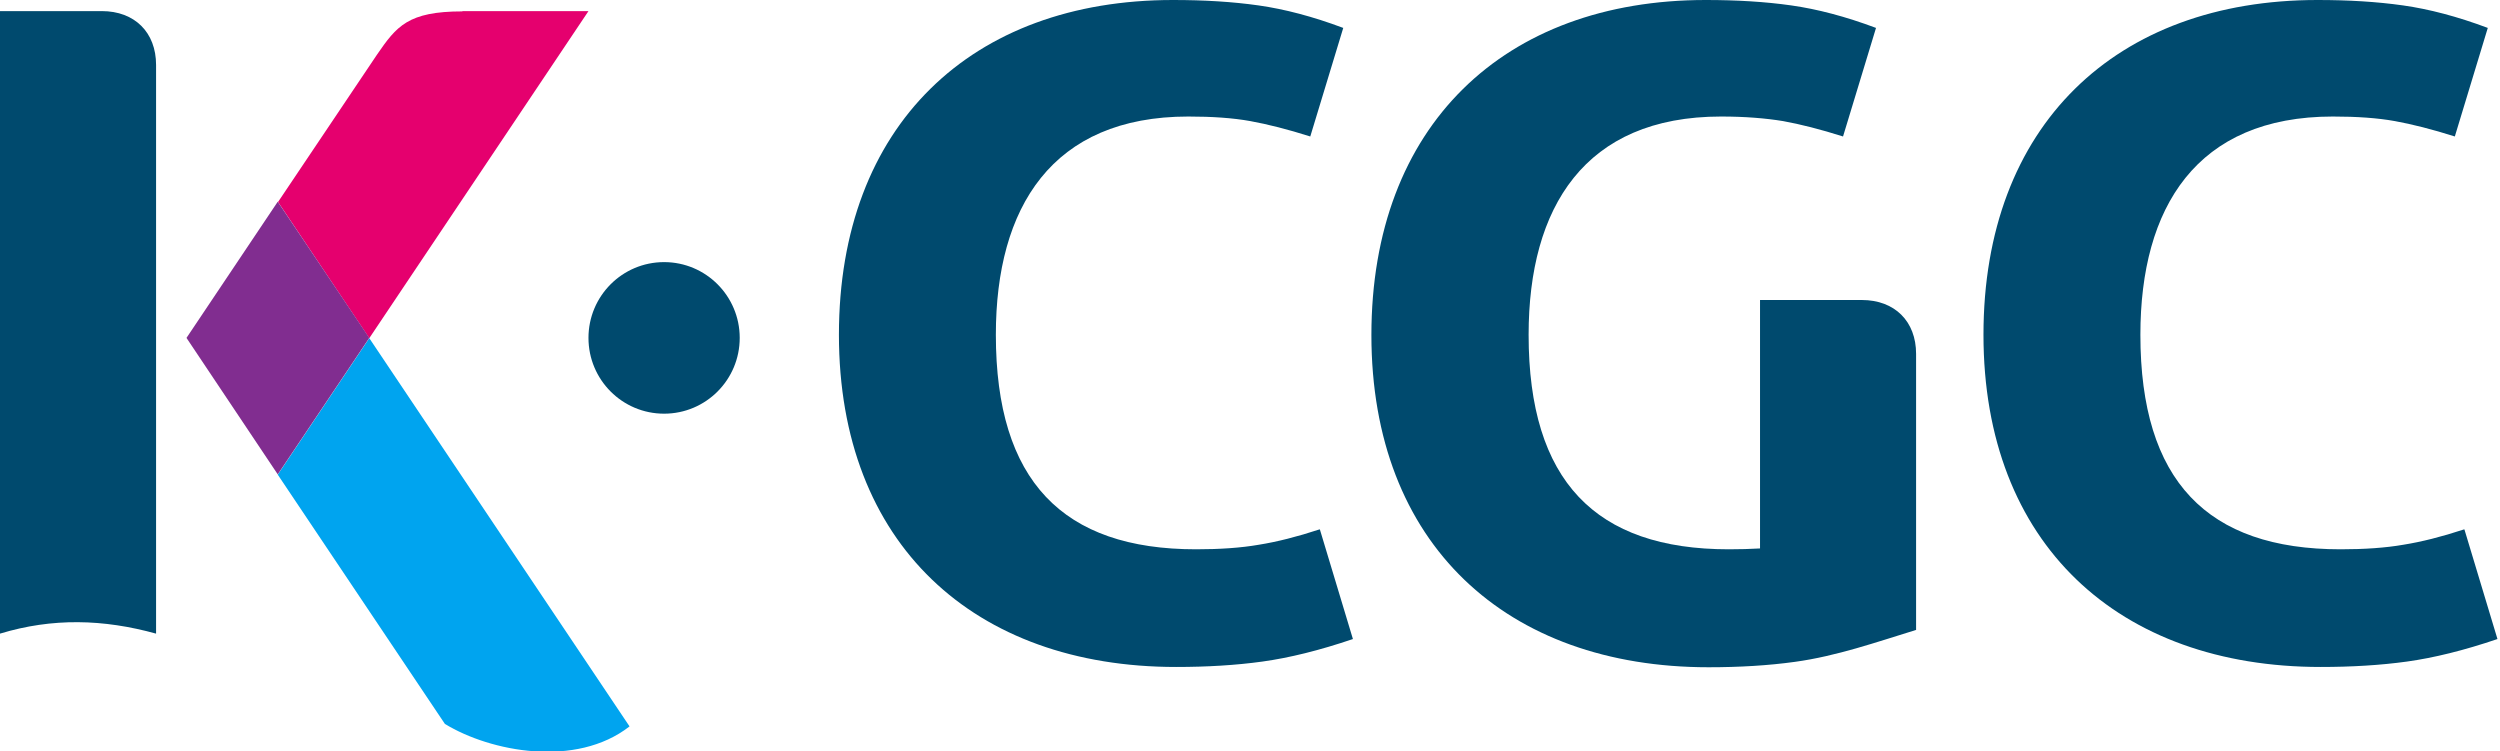
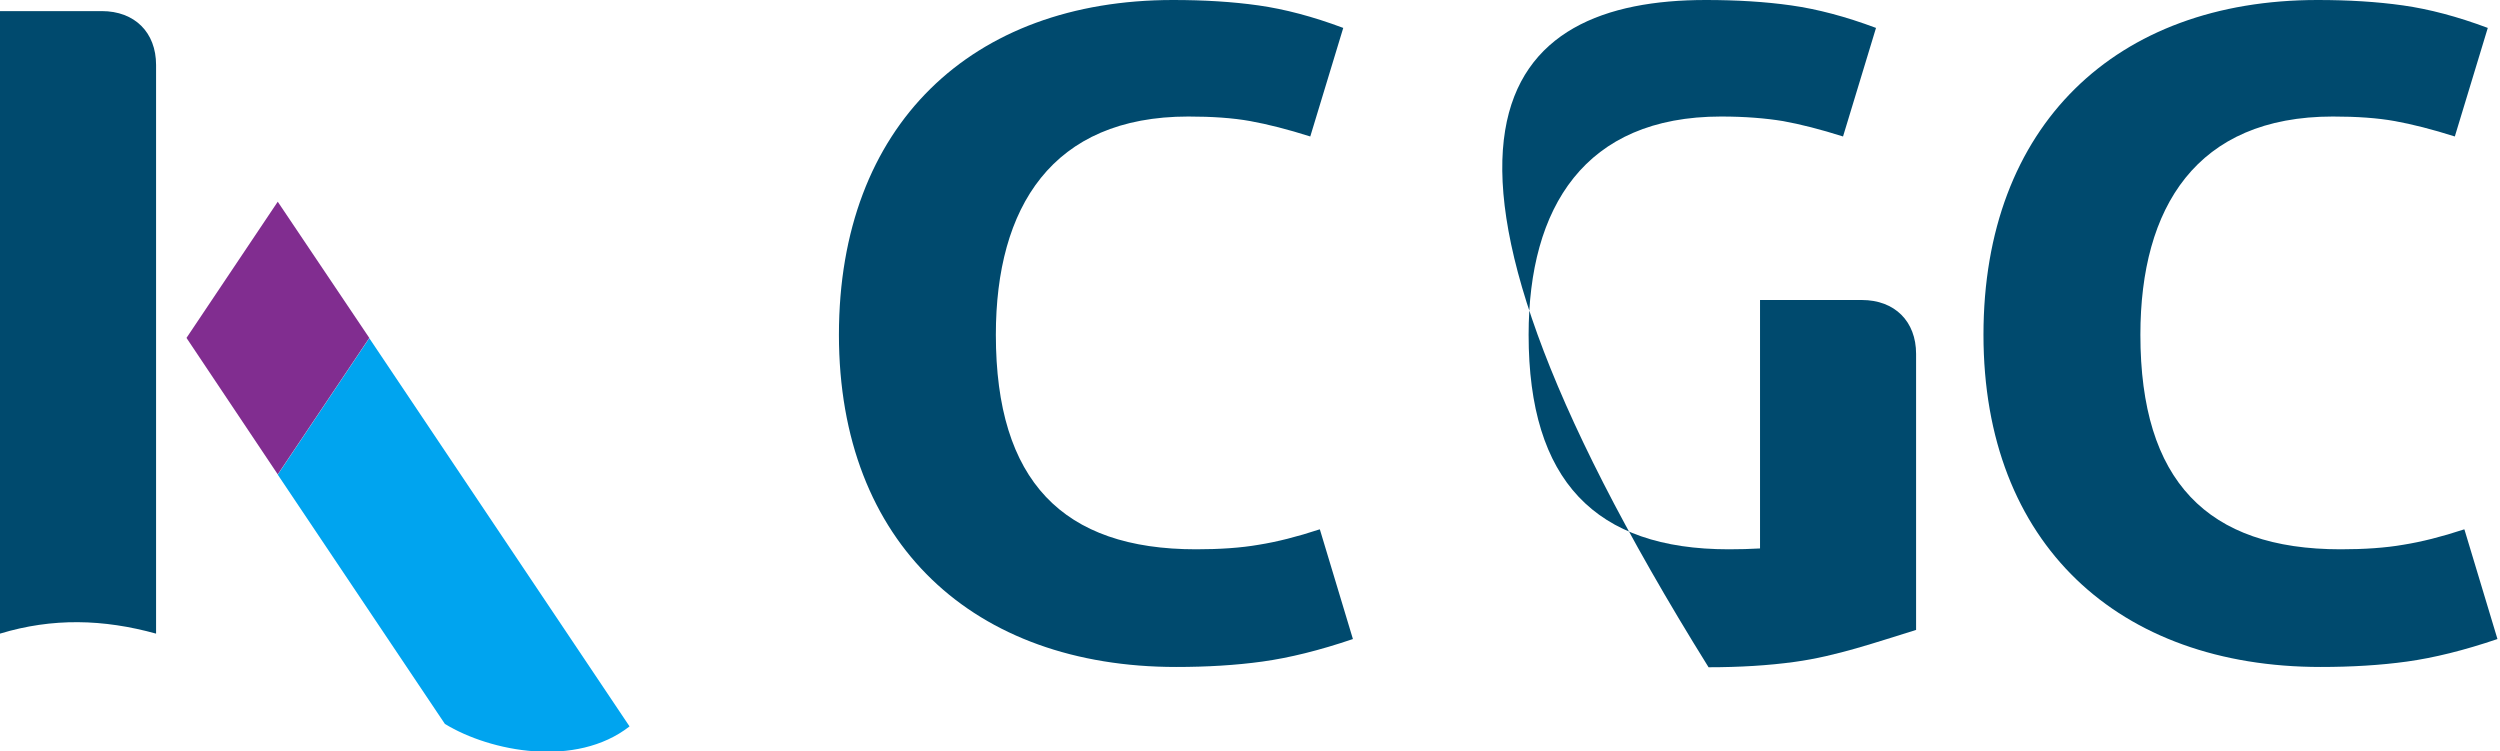
<svg xmlns="http://www.w3.org/2000/svg" width="193" height="58" viewBox="0 0 193 58" fill="none">
-   <path fill-rule="evenodd" clip-rule="evenodd" d="M147.922 44.737V48.63C144.85 49.576 141.777 50.654 138.573 51.094C136.51 51.38 134.271 51.512 131.901 51.512C116.319 51.512 105.872 42.032 105.872 25.866C105.872 9.7 116.121 0 131.682 0C134.074 0 136.269 0.132 138.288 0.418C140.307 0.704 142.48 1.276 144.828 2.155L142.282 10.536C140.548 9.986 138.99 9.59 137.651 9.348C136.312 9.128 134.71 8.996 132.867 8.996C122.332 8.996 118.009 16.012 118.009 25.844C118.009 37.127 123.166 42.406 133.459 42.406C134.315 42.406 135.105 42.384 135.874 42.34V23.16H143.731C146.276 23.16 147.922 24.81 147.922 27.317V44.715V44.737Z" fill="#004A6E" />
+   <path fill-rule="evenodd" clip-rule="evenodd" d="M147.922 44.737V48.63C144.85 49.576 141.777 50.654 138.573 51.094C136.51 51.38 134.271 51.512 131.901 51.512C105.872 9.7 116.121 0 131.682 0C134.074 0 136.269 0.132 138.288 0.418C140.307 0.704 142.48 1.276 144.828 2.155L142.282 10.536C140.548 9.986 138.99 9.59 137.651 9.348C136.312 9.128 134.71 8.996 132.867 8.996C122.332 8.996 118.009 16.012 118.009 25.844C118.009 37.127 123.166 42.406 133.459 42.406C134.315 42.406 135.105 42.384 135.874 42.34V23.16H143.731C146.276 23.16 147.922 24.81 147.922 27.317V44.715V44.737Z" fill="#004A6E" />
  <path fill-rule="evenodd" clip-rule="evenodd" d="M190.258 40.888L192.804 49.334C190.214 50.214 187.887 50.786 185.824 51.072C183.761 51.358 181.523 51.49 179.153 51.49C163.57 51.49 153.124 42.01 153.124 25.844C153.124 9.678 163.351 0 178.911 0C181.303 0 183.498 0.132 185.517 0.418C187.536 0.704 189.709 1.276 192.057 2.155L189.512 10.536C187.778 9.986 186.219 9.59 184.881 9.348C183.542 9.106 181.94 8.996 180.096 8.996C169.562 8.996 165.238 16.012 165.238 25.844C165.238 37.127 170.396 42.406 180.689 42.406C182.532 42.406 184.156 42.296 185.539 42.054C186.922 41.834 188.502 41.438 190.236 40.866" fill="#004A6E" />
  <path fill-rule="evenodd" clip-rule="evenodd" d="M101.899 40.888L104.445 49.334C101.855 50.214 99.529 50.786 97.466 51.072C95.403 51.358 93.164 51.49 90.794 51.49C75.212 51.49 64.765 42.01 64.765 25.844C64.765 9.678 74.992 0 90.553 0C92.945 0 95.14 0.132 97.159 0.418C99.178 0.704 101.351 1.276 103.699 2.155L101.153 10.536C99.419 9.986 97.861 9.59 96.522 9.348C95.184 9.106 93.581 8.996 91.738 8.996C81.203 8.996 76.88 16.012 76.88 25.844C76.88 37.127 82.037 42.406 92.331 42.406C94.174 42.406 95.798 42.296 97.181 42.054C98.563 41.834 100.144 41.438 101.877 40.866" fill="#004A6E" />
-   <path fill-rule="evenodd" clip-rule="evenodd" d="M51.268 20.235C54.494 20.235 57.106 22.853 57.106 26.086C57.106 29.319 54.494 31.936 51.268 31.936C48.042 31.936 45.43 29.319 45.43 26.086C45.43 22.853 48.042 20.235 51.268 20.235Z" fill="#004A6E" />
  <path fill-rule="evenodd" clip-rule="evenodd" d="M12.049 48.916C7.989 47.794 4.06 47.684 0 48.916V0.857H7.857C10.403 0.857 12.049 2.507 12.049 5.014V48.916Z" fill="#004A6E" />
-   <path fill-rule="evenodd" clip-rule="evenodd" d="M35.685 0.857H45.43L28.509 26.107L21.464 15.594L29.101 4.223C30.616 2.023 31.494 0.879 35.707 0.879" fill="#E5006E" />
  <path fill-rule="evenodd" clip-rule="evenodd" d="M48.591 56.064L28.509 26.107L21.442 36.643L34.347 55.888C37.881 58.044 44.465 59.297 48.591 56.086" fill="#00A4EF" />
  <path fill-rule="evenodd" clip-rule="evenodd" d="M28.509 26.086L21.442 36.621L14.397 26.086L21.442 15.572L28.509 26.086Z" fill="#812D90" />
</svg>